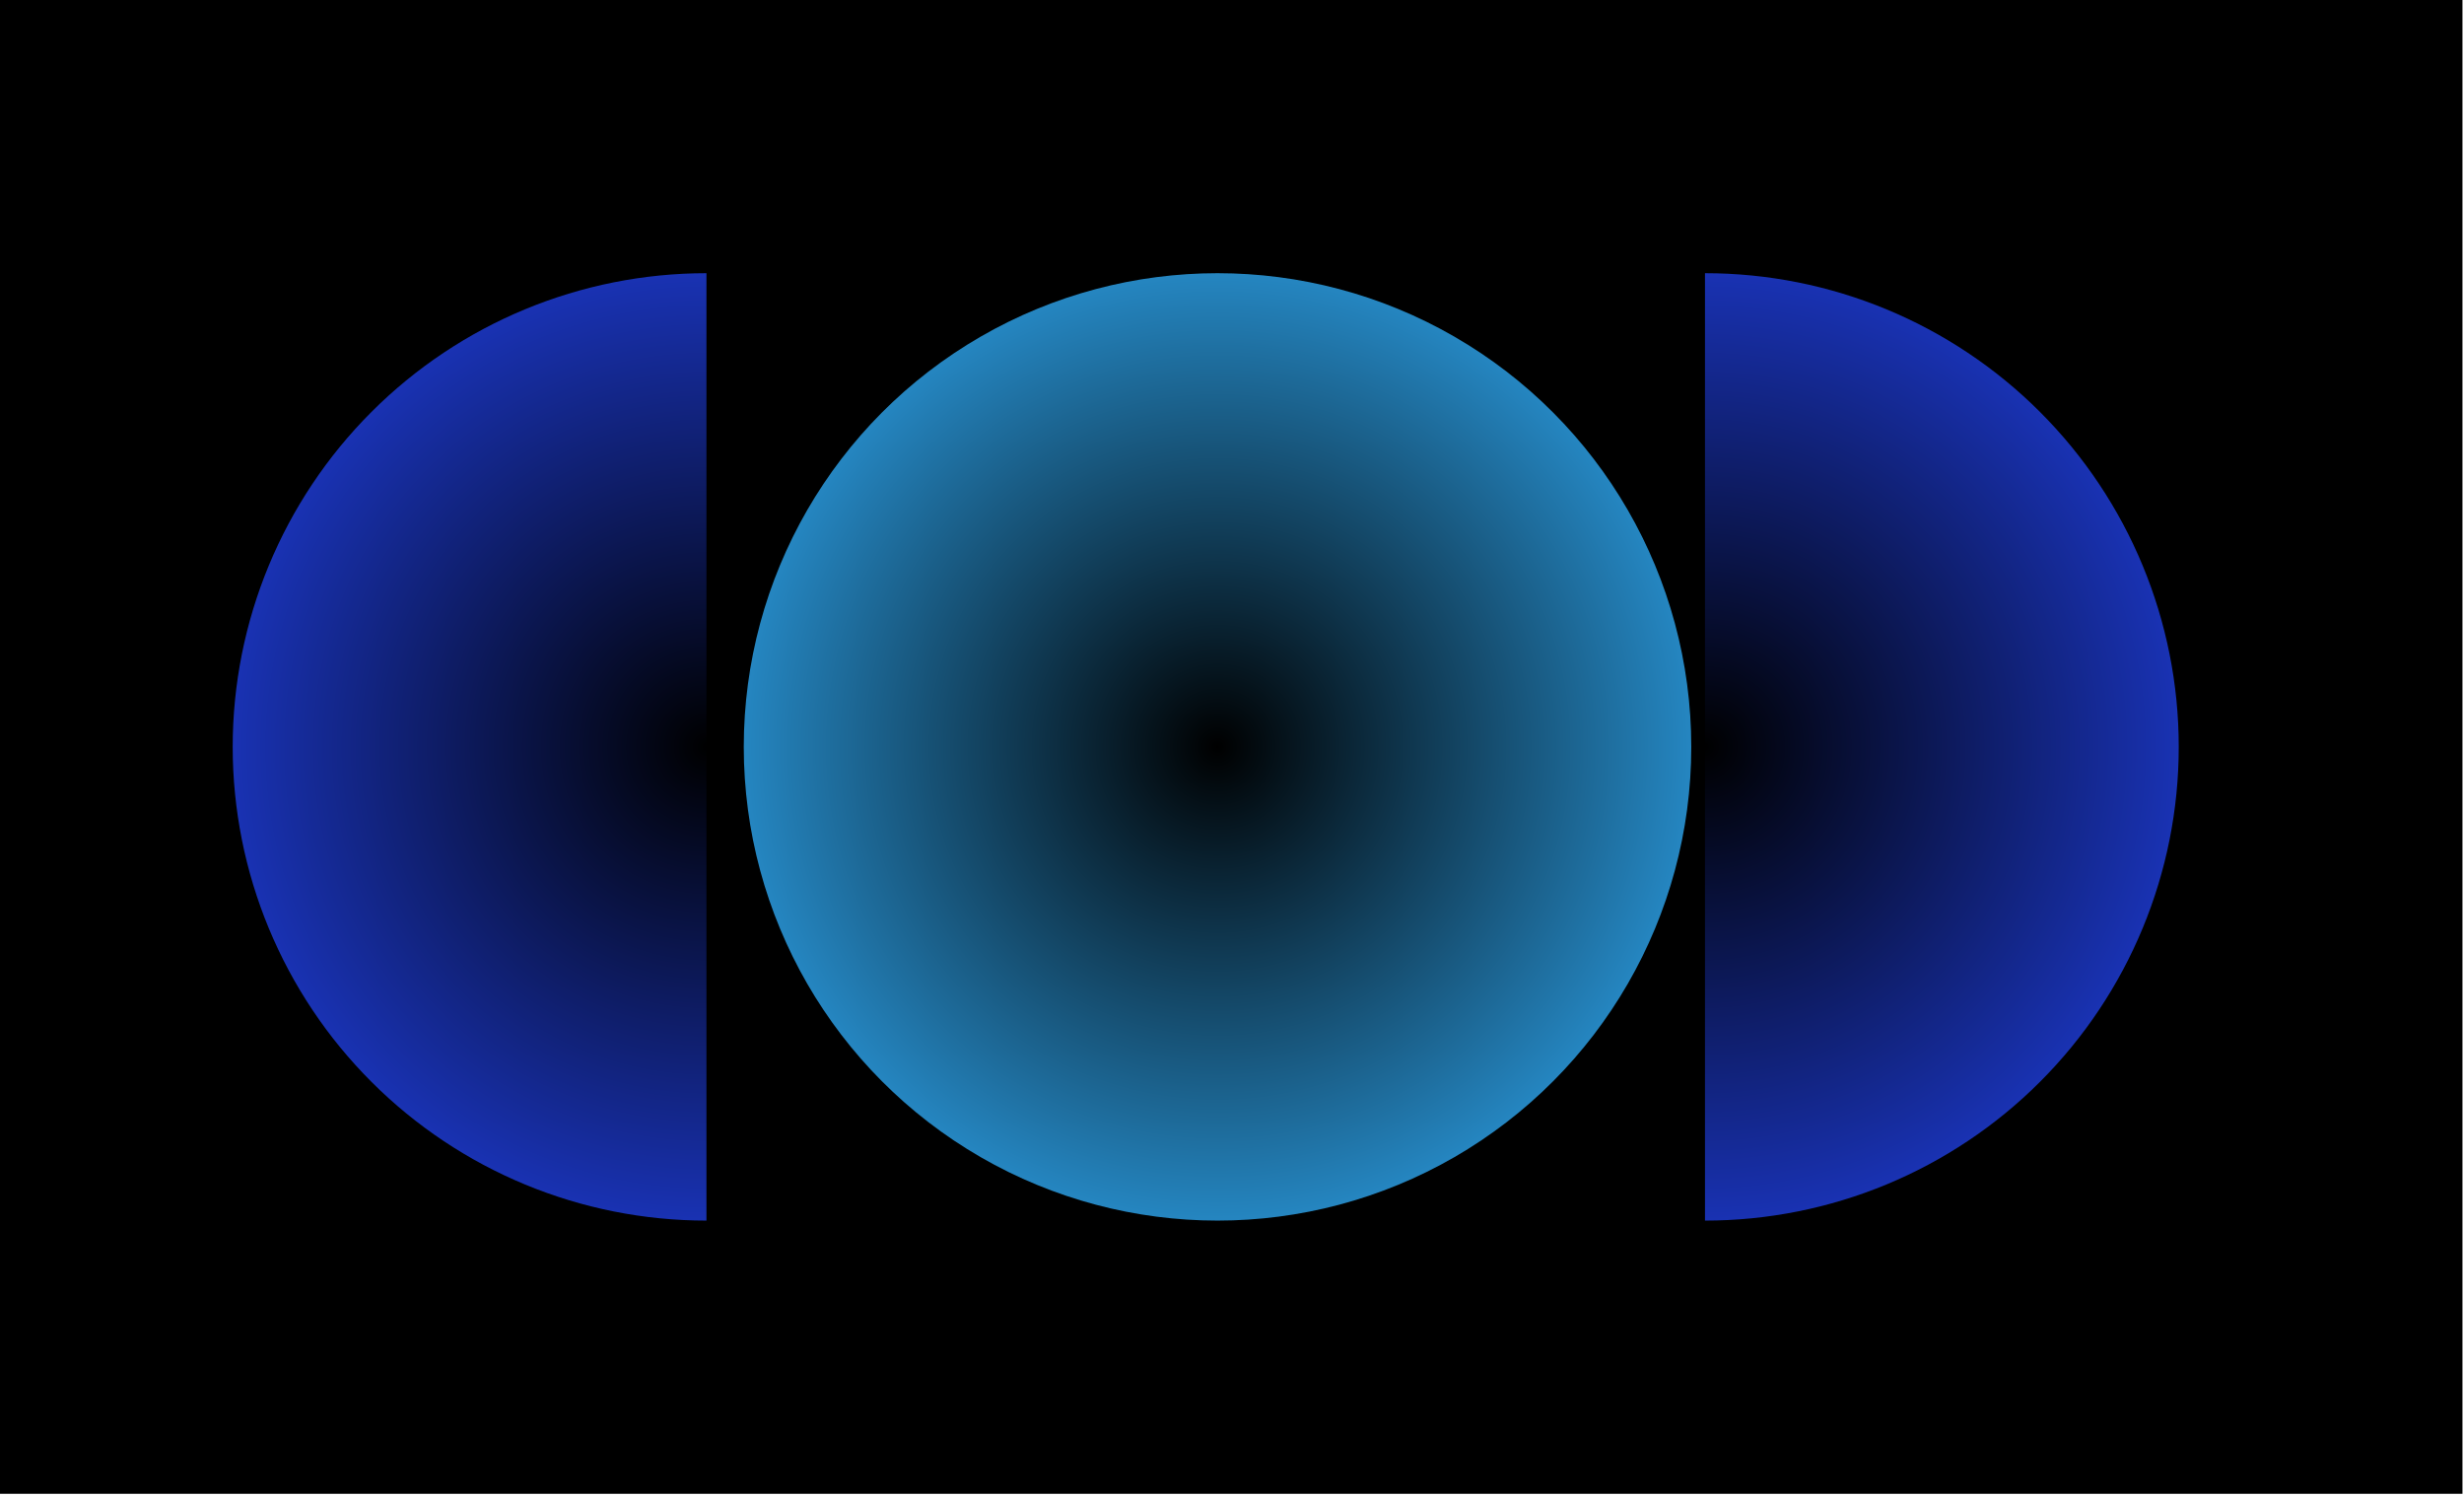
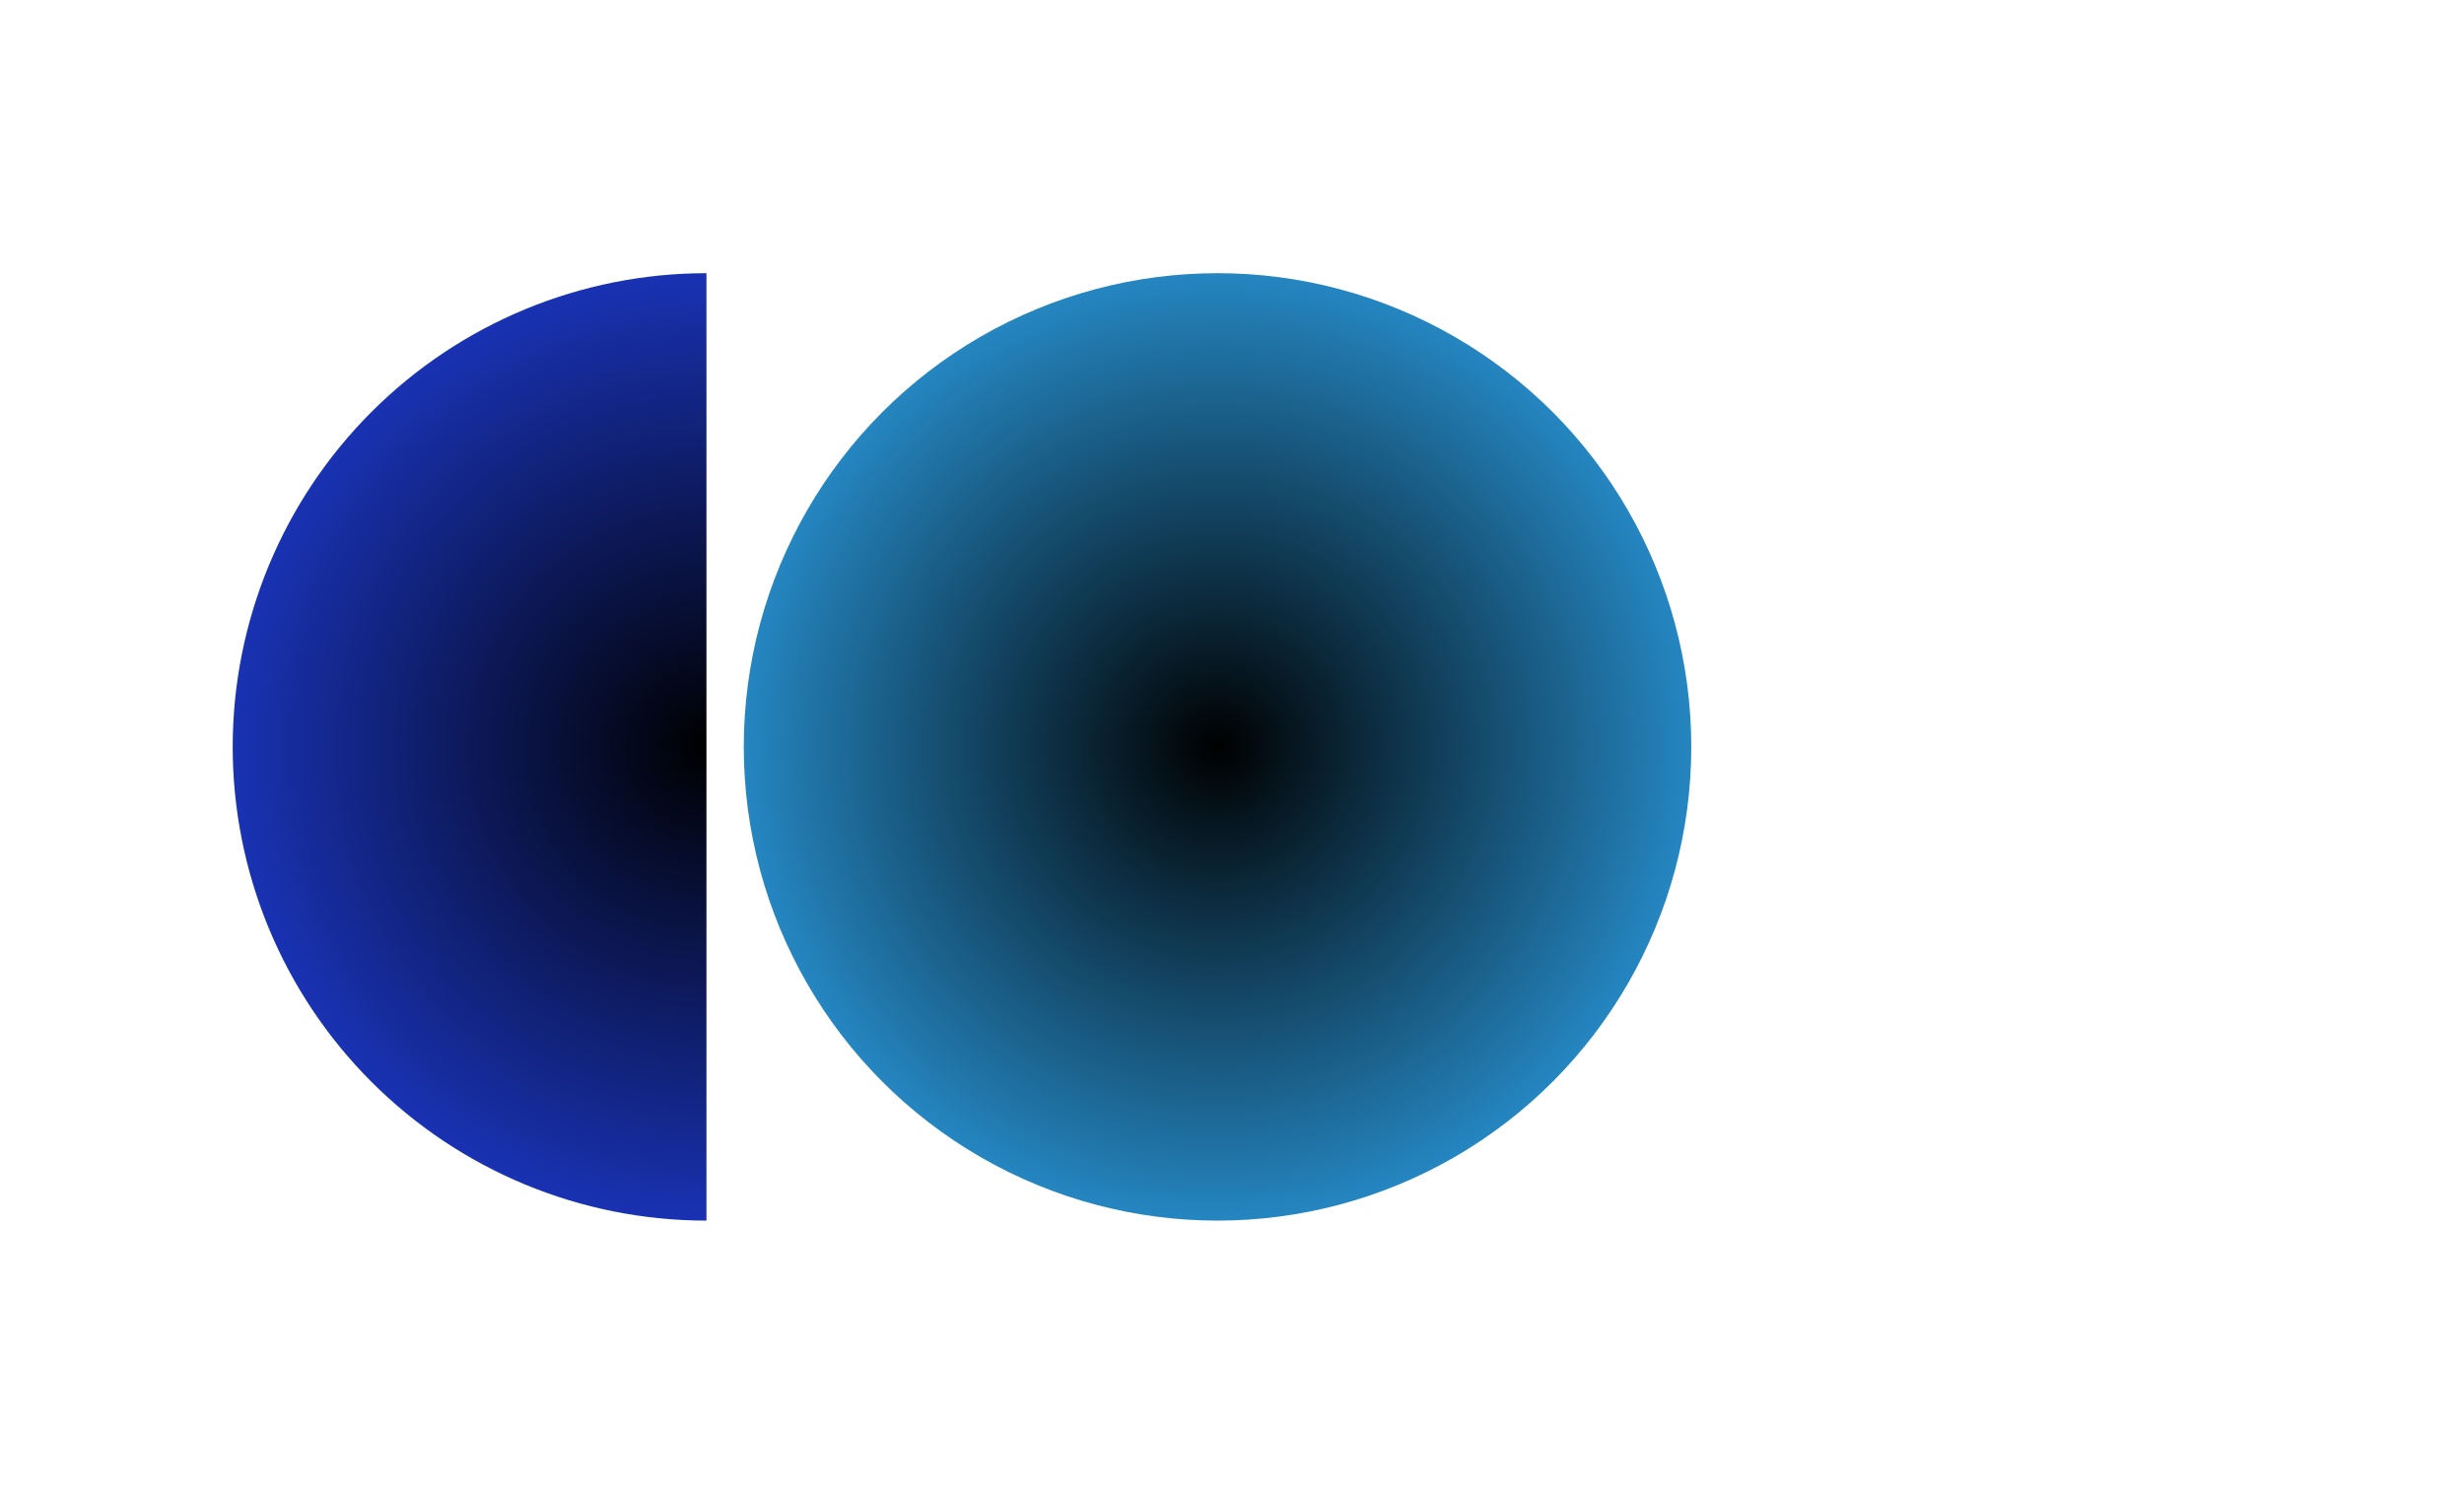
<svg xmlns="http://www.w3.org/2000/svg" width="805" height="489" viewBox="0 0 805 489" fill="none">
-   <rect width="804.5" height="488.07" fill="black" />
  <circle cx="397.77" cy="244.035" r="154.777" fill="url(#paint0_radial_2002_6625)" />
  <path d="M230.801 89.258C189.751 89.258 150.383 105.565 121.357 134.591C92.33 163.617 76.023 202.986 76.023 244.035C76.023 285.085 92.33 324.453 121.357 353.479C150.383 382.506 189.751 398.812 230.801 398.812L230.801 244.035L230.801 89.258Z" fill="url(#paint1_radial_2002_6625)" />
-   <path d="M557.027 398.812C598.077 398.812 637.445 382.506 666.471 353.479C695.498 324.453 711.805 285.085 711.805 244.035C711.805 202.986 695.498 163.617 666.471 134.591C637.445 105.565 598.077 89.258 557.027 89.258L557.027 244.035L557.027 398.812Z" fill="url(#paint2_radial_2002_6625)" />
  <defs>
    <radialGradient id="paint0_radial_2002_6625" cx="0" cy="0" r="1" gradientUnits="userSpaceOnUse" gradientTransform="translate(397.77 244.035) rotate(90) scale(154.777)">
      <stop />
      <stop offset="1" stop-color="#2586C1" />
    </radialGradient>
    <radialGradient id="paint1_radial_2002_6625" cx="0" cy="0" r="1" gradientUnits="userSpaceOnUse" gradientTransform="translate(230.801 244.035) rotate(90) scale(154.777)">
      <stop />
      <stop offset="1" stop-color="#1932B3" />
    </radialGradient>
    <radialGradient id="paint2_radial_2002_6625" cx="0" cy="0" r="1" gradientUnits="userSpaceOnUse" gradientTransform="translate(557.027 244.035) rotate(-90) scale(154.777)">
      <stop />
      <stop offset="1" stop-color="#1932B3" />
    </radialGradient>
  </defs>
</svg>